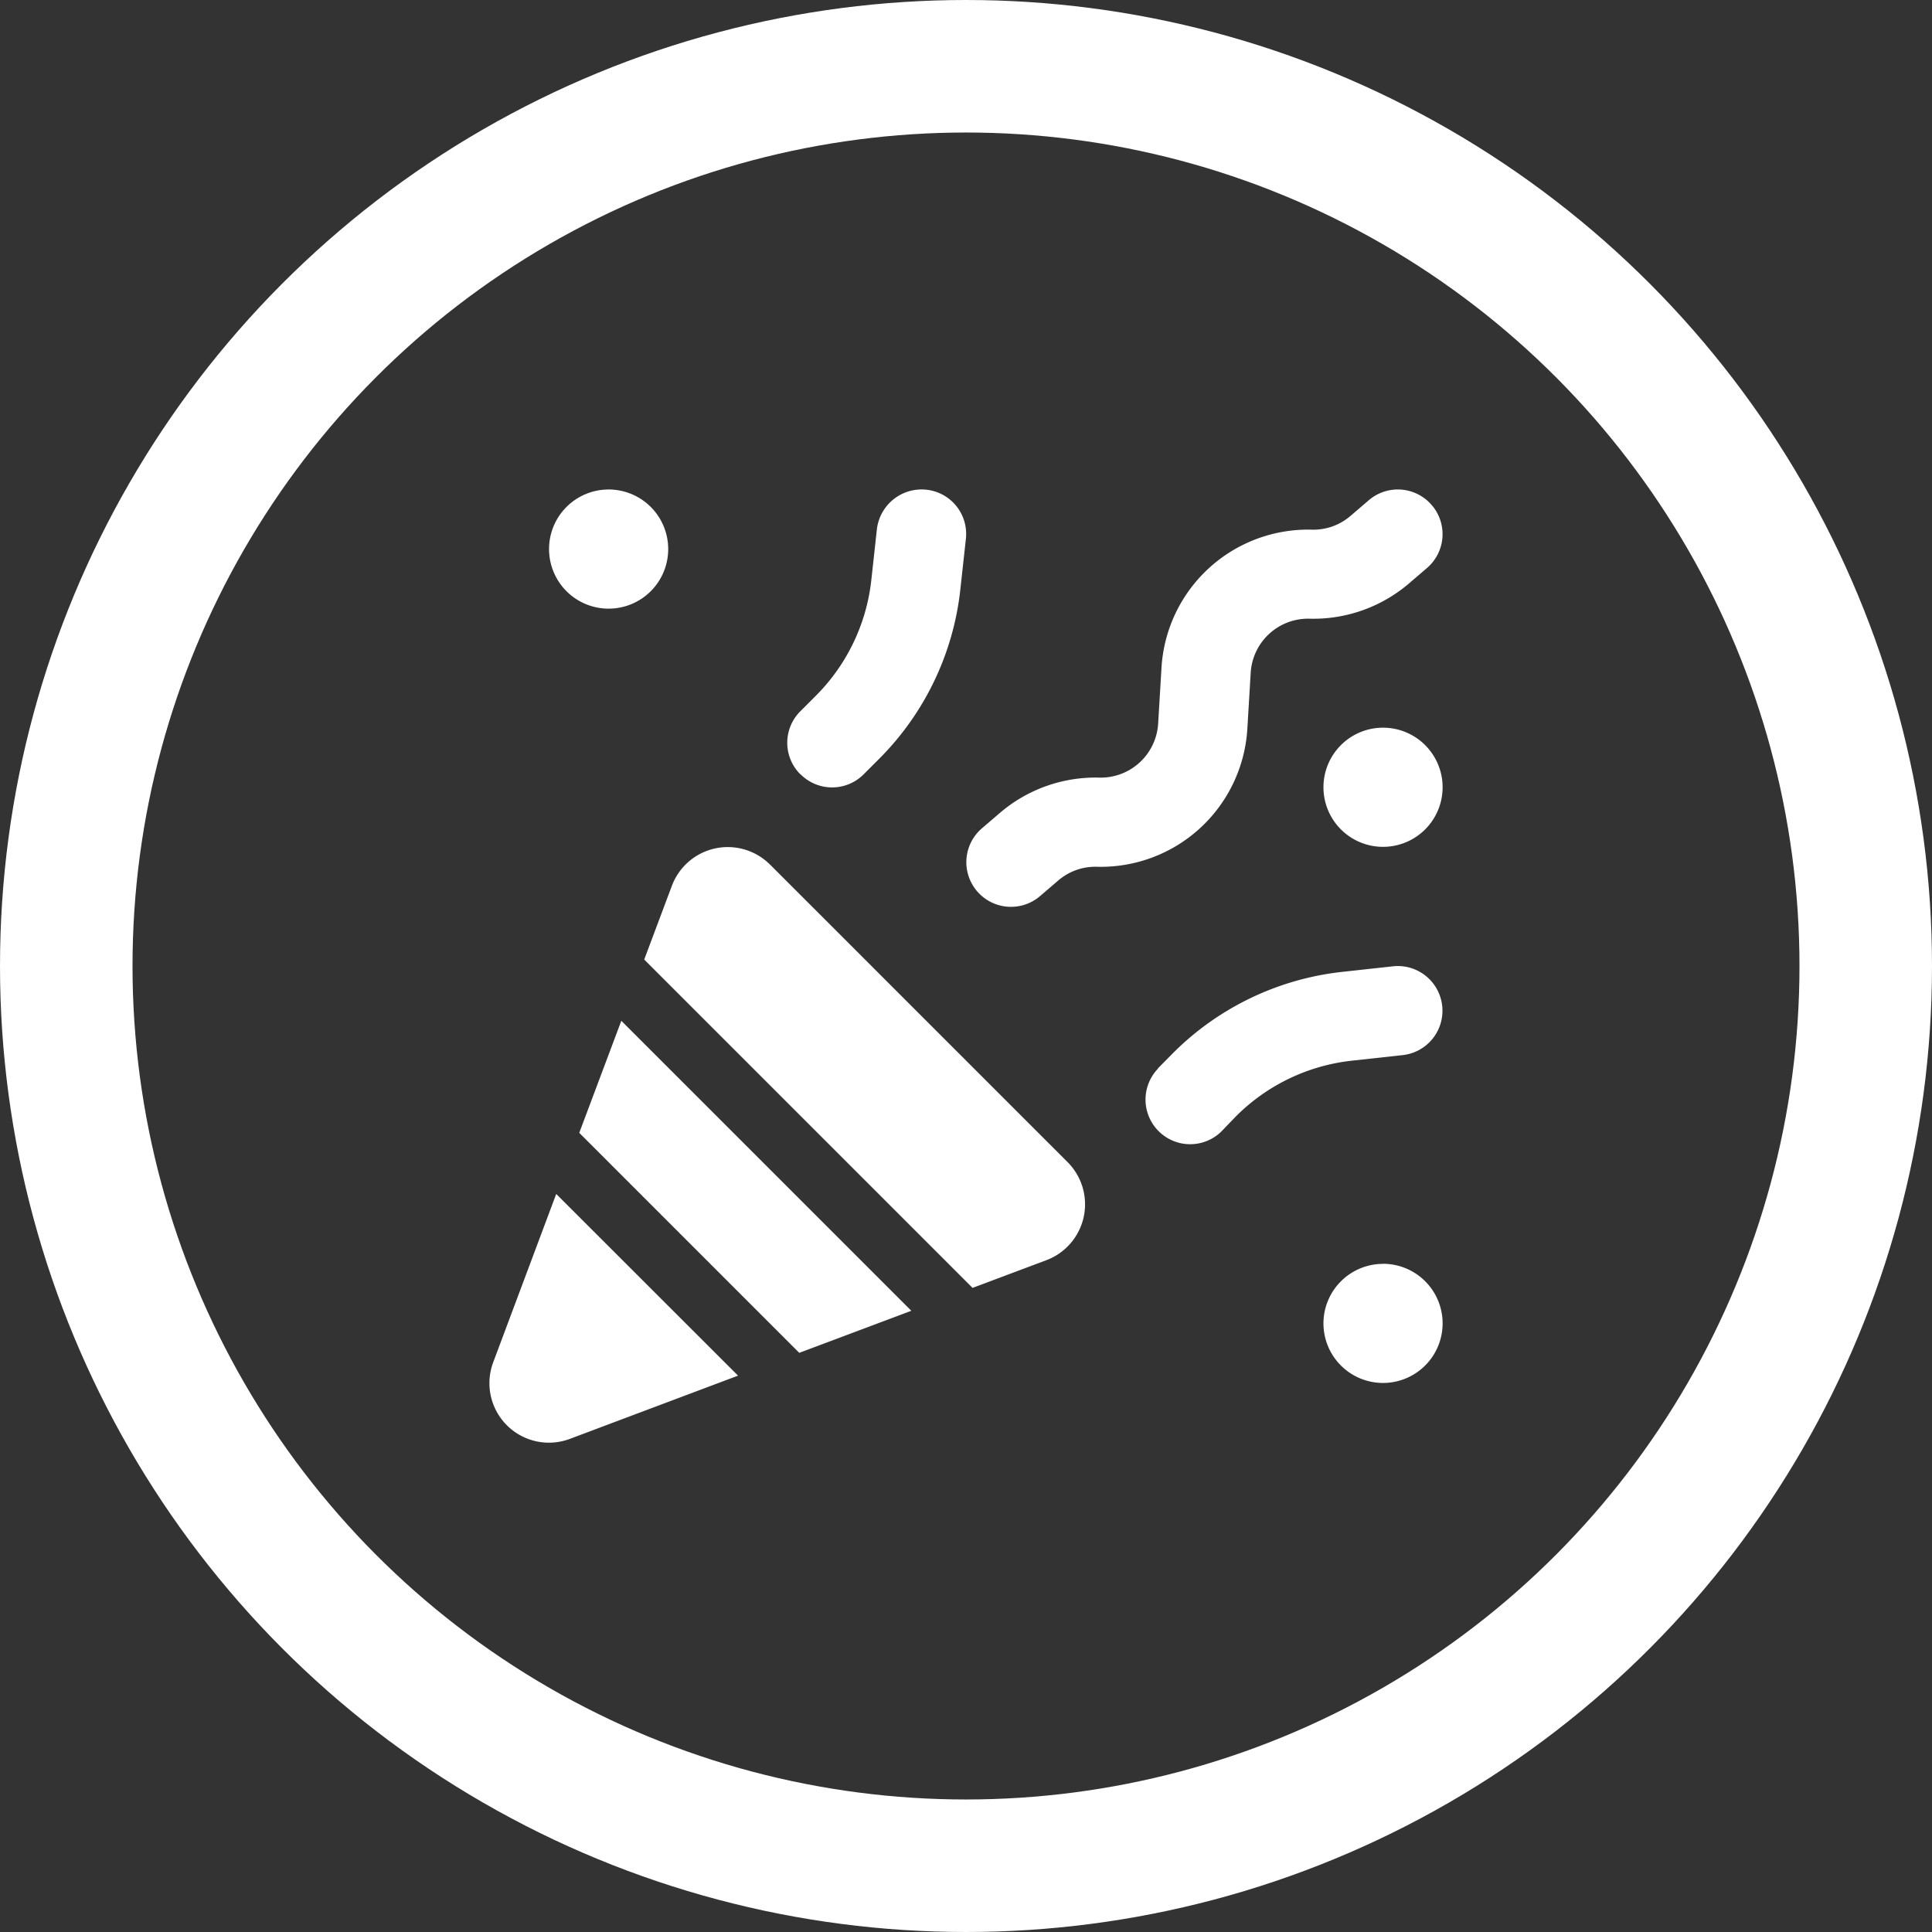
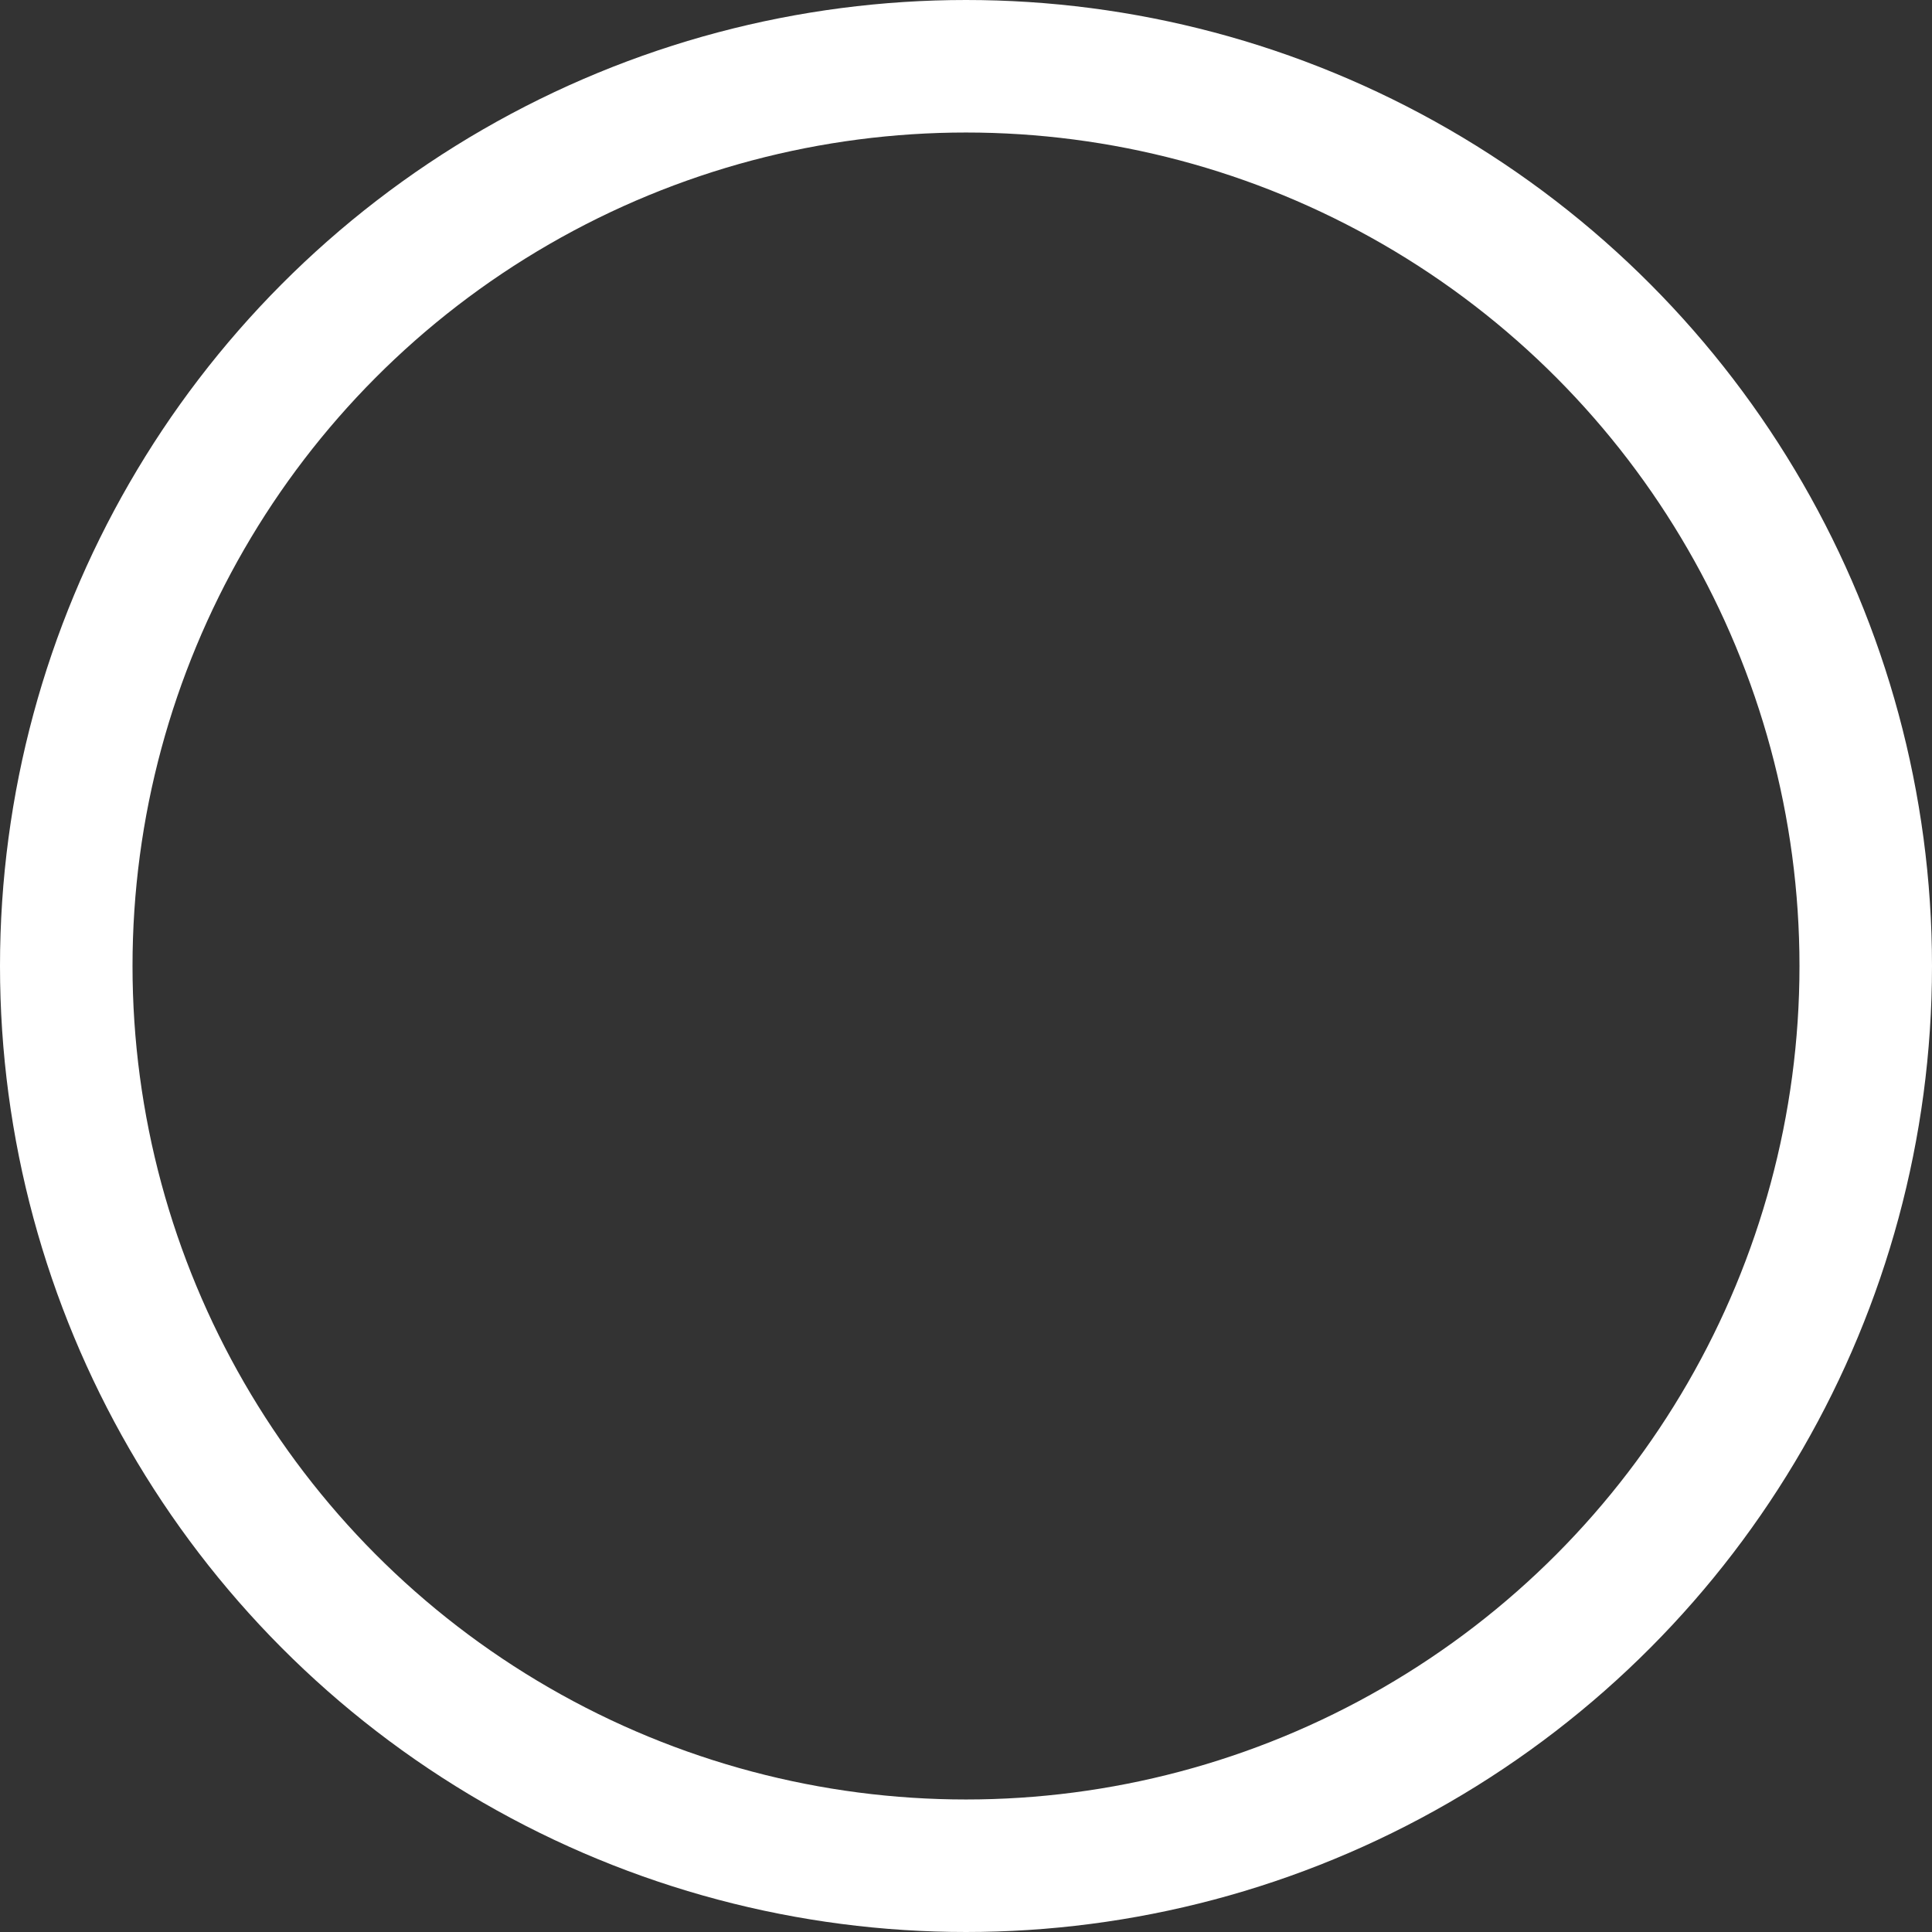
<svg xmlns="http://www.w3.org/2000/svg" width="72.896" height="72.896" viewBox="0 0 72.896 72.896">
  <rect x="0" y="0" width="72.896" height="72.896" fill="#333333" stroke="none" />
  <g id="Group_3336" data-name="Group 3336" transform="translate(-62 -2417.699)">
    <g id="Ellipse_314" data-name="Ellipse 314" transform="translate(67 2422.699)" fill="none" stroke="#fff" stroke-width="5">
      <ellipse cx="31.448" cy="31.448" rx="31.448" ry="31.448" stroke="none" />
      <ellipse cx="31.448" cy="31.448" rx="33.948" ry="33.948" fill="none" />
    </g>
-     <path id="party-horn-solid" d="M2.2,2.213A2.248,2.248,0,1,1,4.449,4.461,2.248,2.248,0,0,1,2.2,2.213ZM31.419,11.2a2.248,2.248,0,1,1,2.247,2.248A2.248,2.248,0,0,1,31.419,11.2Zm2.247,17.98a2.248,2.248,0,1,1-2.247,2.248A2.248,2.248,0,0,1,33.667,29.183ZM11.683,10.712a1.679,1.679,0,0,1,0-2.381l.583-.583a7.3,7.3,0,0,0,2.093-4.362l.211-1.924A1.7,1.7,0,0,1,16.438-.027a1.679,1.679,0,0,1,1.489,1.861l-.211,1.924a10.675,10.675,0,0,1-3.062,6.37l-.583.583a1.679,1.679,0,0,1-2.381,0Zm13.485,11.1.576-.583a10.675,10.675,0,0,1,6.37-3.062l1.924-.211a1.685,1.685,0,0,1,.372,3.35l-1.924.211a7.3,7.3,0,0,0-4.362,2.093l-.569.59a1.684,1.684,0,0,1-2.381-2.381ZM35.514.563a1.682,1.682,0,0,1-.2,2.374l-.7.6A5.55,5.55,0,0,1,30.893,4.84a2.17,2.17,0,0,0-2.219,2.037l-.126,2.107A5.541,5.541,0,0,1,22.872,14.2a2.144,2.144,0,0,0-1.454.513l-.7.6a1.684,1.684,0,0,1-2.177-2.571l.7-.6a5.55,5.55,0,0,1,3.722-1.306,2.17,2.17,0,0,0,2.219-2.037l.126-2.107a5.541,5.541,0,0,1,5.675-5.211A2.144,2.144,0,0,0,32.438.963l.7-.6a1.682,1.682,0,0,1,2.374.2ZM10.532,14.111,21.769,25.348a2.252,2.252,0,0,1-.8,3.694L18.18,30.089,5.791,17.7l1.046-2.788a2.252,2.252,0,0,1,3.694-.8ZM3.34,24.239l1.587-4.228L15.869,30.953,11.641,32.54Zm-.864,2.311L9.331,33.4,2.988,35.785A2.245,2.245,0,0,1,.095,32.892l2.374-6.342Z" transform="translate(80.516 2436.203)" fill="#fff" />
  </g>
</svg>